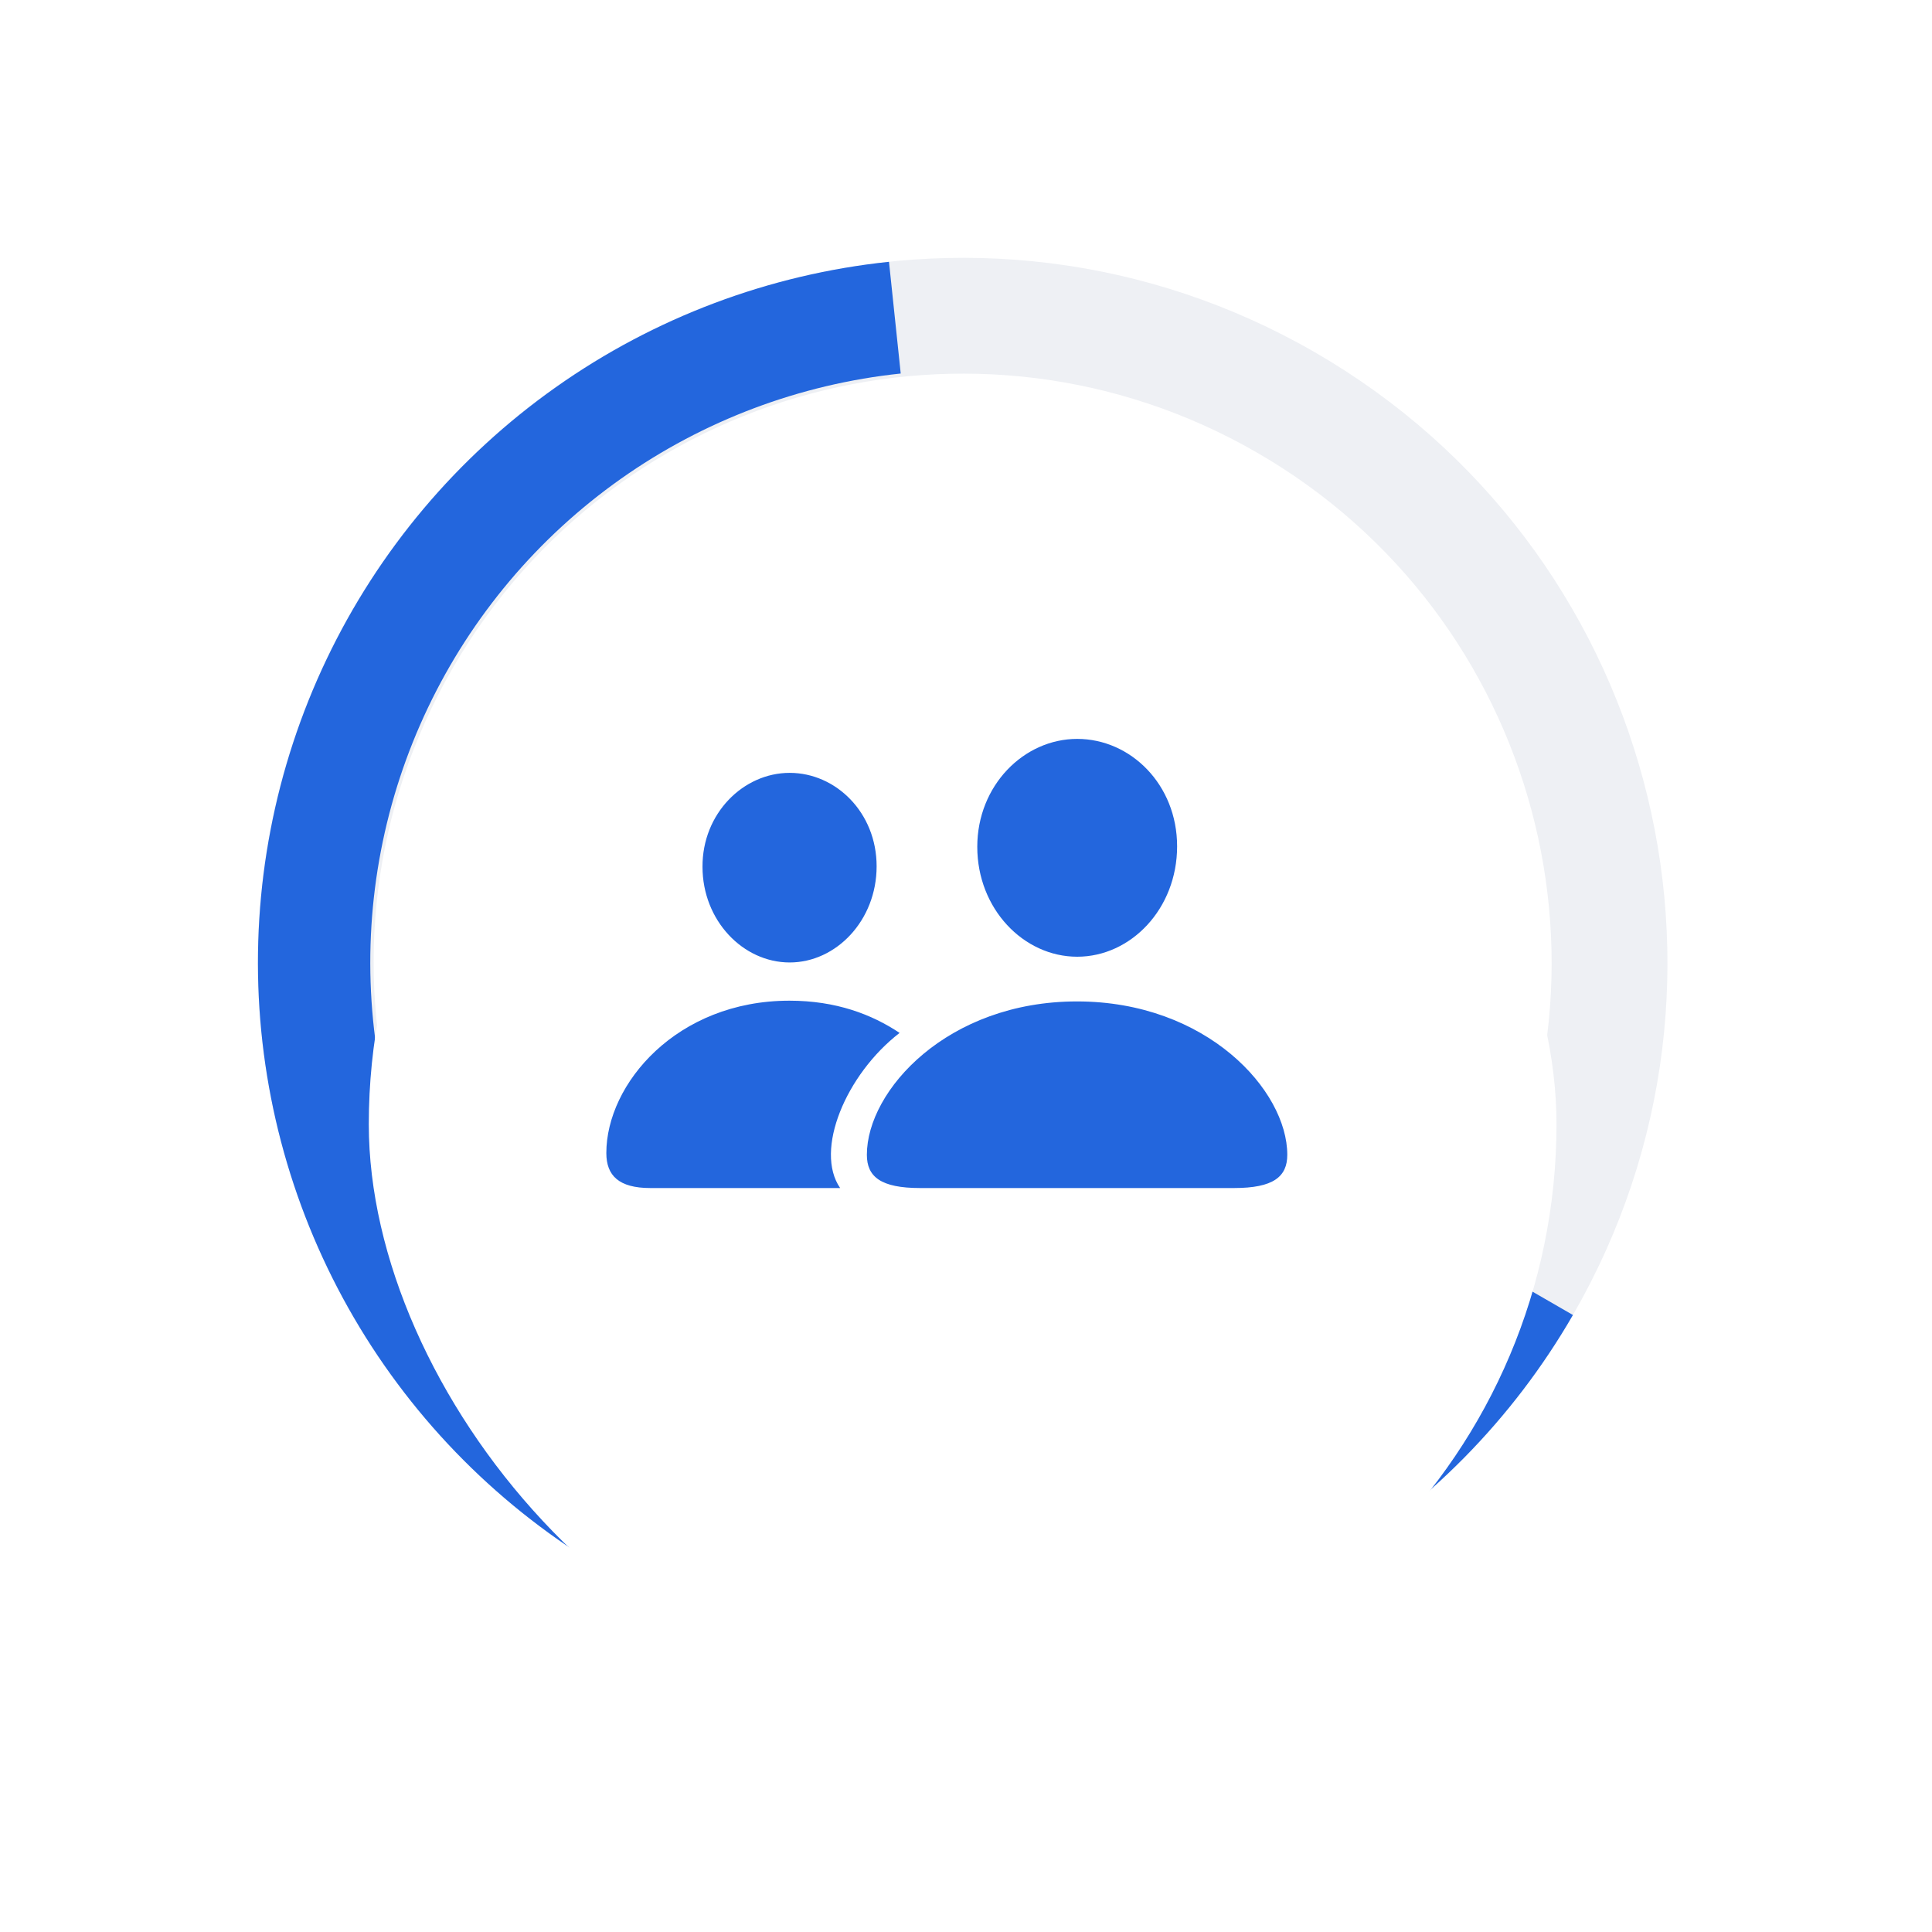
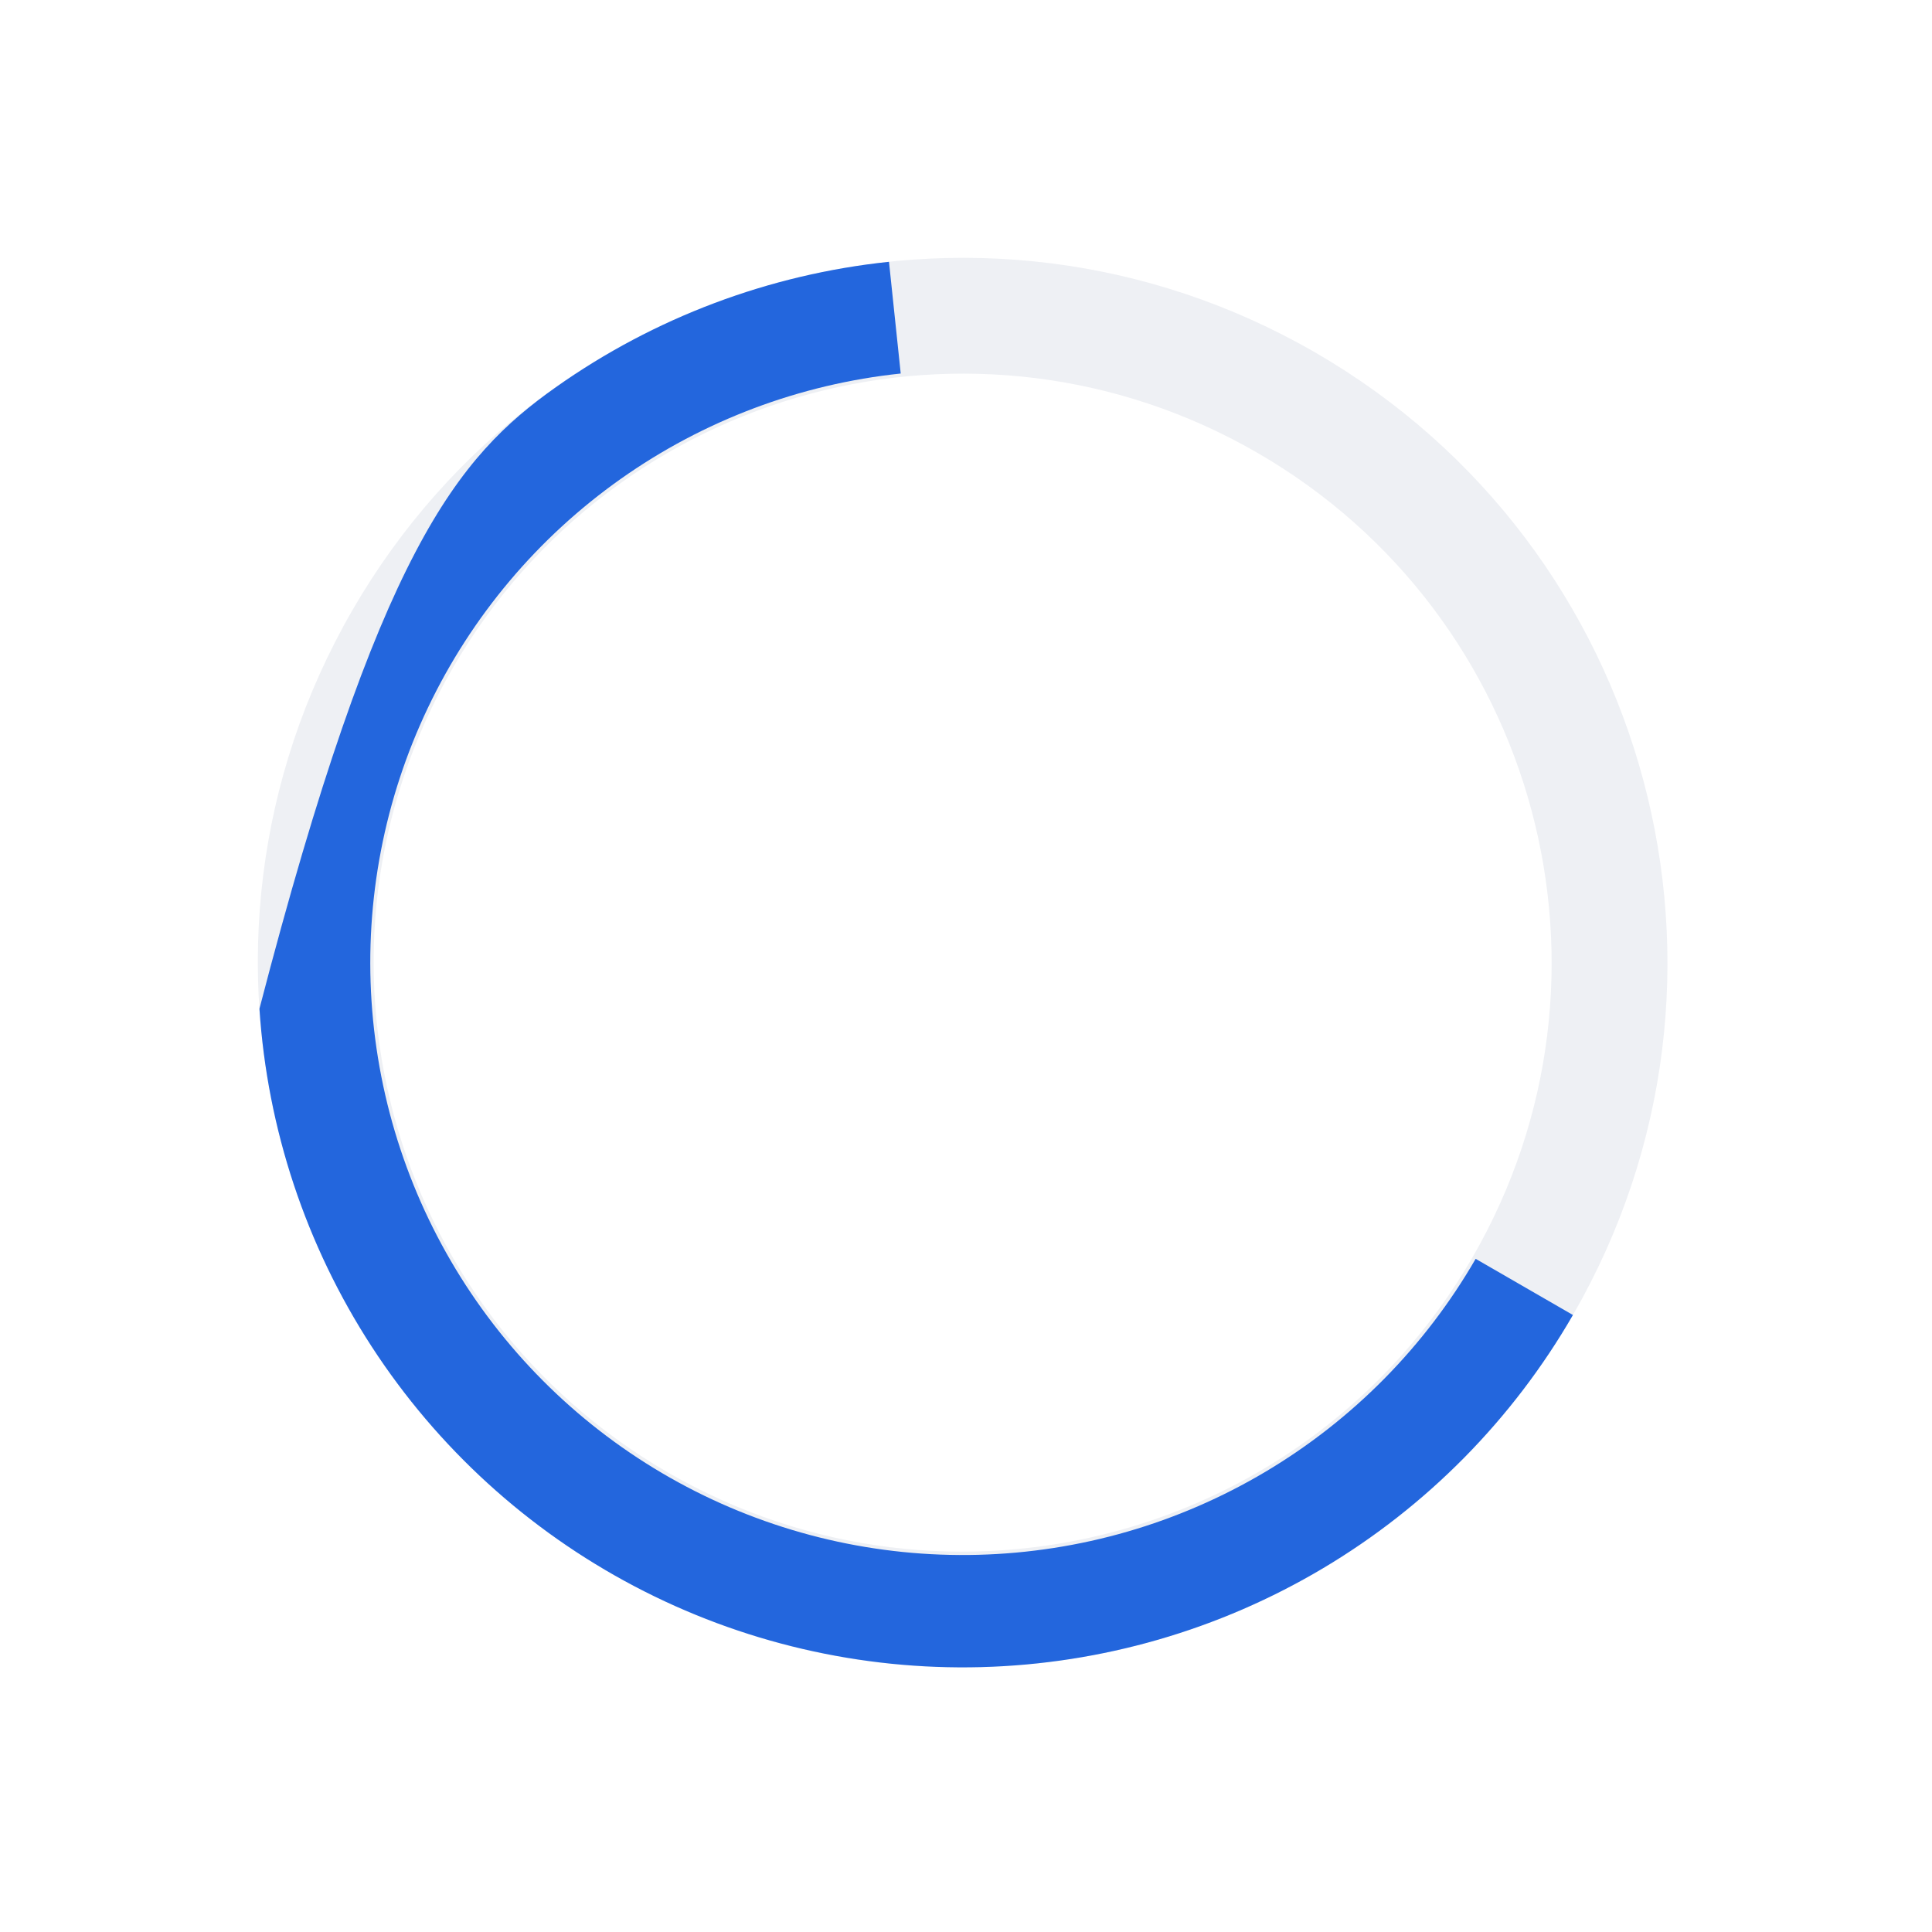
<svg xmlns="http://www.w3.org/2000/svg" width="122" height="122" viewBox="0 0 122 122" fill="none">
  <path d="M38.538 99.326C17.254 87.038 9.962 59.822 22.25 38.538C34.538 17.254 61.754 9.962 83.038 22.25C104.322 34.538 111.615 61.754 99.326 83.038C87.038 104.322 59.822 111.615 38.538 99.326ZM79.382 28.583C61.595 18.314 38.852 24.408 28.583 42.195C18.314 59.981 24.408 82.724 42.195 92.993C59.981 103.262 82.724 97.168 92.993 79.382C103.262 61.595 97.168 38.852 79.382 28.583Z" fill="#EEF0F4" />
-   <path d="M99.326 83.038C95.519 89.632 90.084 95.139 83.541 99.032C76.997 102.925 69.564 105.074 61.953 105.273C54.342 105.472 46.806 103.715 40.068 100.17C33.33 96.625 27.614 91.41 23.467 85.025C19.32 78.639 16.881 71.296 16.383 63.699C15.886 56.101 17.345 48.503 20.623 41.63C23.901 34.758 28.887 28.842 35.105 24.448C41.323 20.053 48.565 17.328 56.137 16.532L56.878 23.587C50.513 24.256 44.426 26.547 39.199 30.241C33.973 33.934 29.781 38.907 27.026 44.684C24.27 50.461 23.043 56.848 23.462 63.235C23.881 69.621 25.931 75.793 29.416 81.161C32.902 86.529 37.707 90.912 43.371 93.892C49.035 96.872 55.369 98.349 61.767 98.182C68.165 98.014 74.413 96.208 79.914 92.935C85.414 89.663 89.983 85.034 93.183 79.491L99.326 83.038Z" fill="#2366DD" />
+   <path d="M99.326 83.038C95.519 89.632 90.084 95.139 83.541 99.032C76.997 102.925 69.564 105.074 61.953 105.273C54.342 105.472 46.806 103.715 40.068 100.17C33.33 96.625 27.614 91.41 23.467 85.025C19.32 78.639 16.881 71.296 16.383 63.699C23.901 34.758 28.887 28.842 35.105 24.448C41.323 20.053 48.565 17.328 56.137 16.532L56.878 23.587C50.513 24.256 44.426 26.547 39.199 30.241C33.973 33.934 29.781 38.907 27.026 44.684C24.27 50.461 23.043 56.848 23.462 63.235C23.881 69.621 25.931 75.793 29.416 81.161C32.902 86.529 37.707 90.912 43.371 93.892C49.035 96.872 55.369 98.349 61.767 98.182C68.165 98.014 74.413 96.208 79.914 92.935C85.414 89.663 89.983 85.034 93.183 79.491L99.326 83.038Z" fill="#2366DD" />
  <g filter="url(#filter0_d_1508_930)">
-     <rect x="23.288" y="23.492" width="75" height="75" rx="37.5" fill="white" />
-   </g>
+     </g>
  <g clip-path="url(#clip0_1508_930)">
-     <path d="M68.022 60.414C71.414 60.414 74.331 57.385 74.331 53.442C74.331 49.546 71.398 46.659 68.022 46.659C64.646 46.659 61.712 49.608 61.712 53.473C61.712 57.385 64.63 60.414 68.022 60.414ZM49.866 60.777C52.8 60.777 55.356 58.126 55.356 54.703C55.356 51.312 52.784 48.804 49.866 48.804C46.933 48.804 44.345 51.375 44.361 54.736C44.361 58.126 46.917 60.777 49.867 60.777M41.065 75.021H53.053C51.412 72.639 53.416 67.844 56.807 65.225C55.057 64.058 52.8 63.19 49.851 63.19C42.736 63.19 38.288 68.442 38.288 72.812C38.288 74.232 39.077 75.021 41.065 75.021ZM58.1 75.021H77.928C80.404 75.021 81.288 74.311 81.288 72.922C81.288 68.853 76.193 63.237 68.007 63.237C59.836 63.237 54.74 68.853 54.74 72.923C54.74 74.311 55.623 75.021 58.1 75.021Z" fill="#2366DD" />
-   </g>
+     </g>
  <defs>
    <filter id="filter0_d_1508_930" x="13.288" y="23.492" width="95" height="95" filterUnits="userSpaceOnUse" color-interpolation-filters="sRGB">
      <feFlood flood-opacity="0" result="BackgroundImageFix" />
      <feColorMatrix in="SourceAlpha" type="matrix" values="0 0 0 0 0 0 0 0 0 0 0 0 0 0 0 0 0 0 127 0" result="hardAlpha" />
      <feMorphology radius="5" operator="erode" in="SourceAlpha" result="effect1_dropShadow_1508_930" />
      <feOffset dy="10" />
      <feGaussianBlur stdDeviation="7.5" />
      <feComposite in2="hardAlpha" operator="out" />
      <feColorMatrix type="matrix" values="0 0 0 0 0.042 0 0 0 0 0.017 0 0 0 0 0.124 0 0 0 0.05 0" />
      <feBlend mode="normal" in2="BackgroundImageFix" result="effect1_dropShadow_1508_930" />
      <feBlend mode="normal" in="SourceGraphic" in2="effect1_dropShadow_1508_930" result="shape" />
    </filter>
    <clipPath id="clip0_1508_930">
      <rect width="43" height="43" fill="white" transform="translate(38.288 38.492)" />
    </clipPath>
  </defs>
</svg>